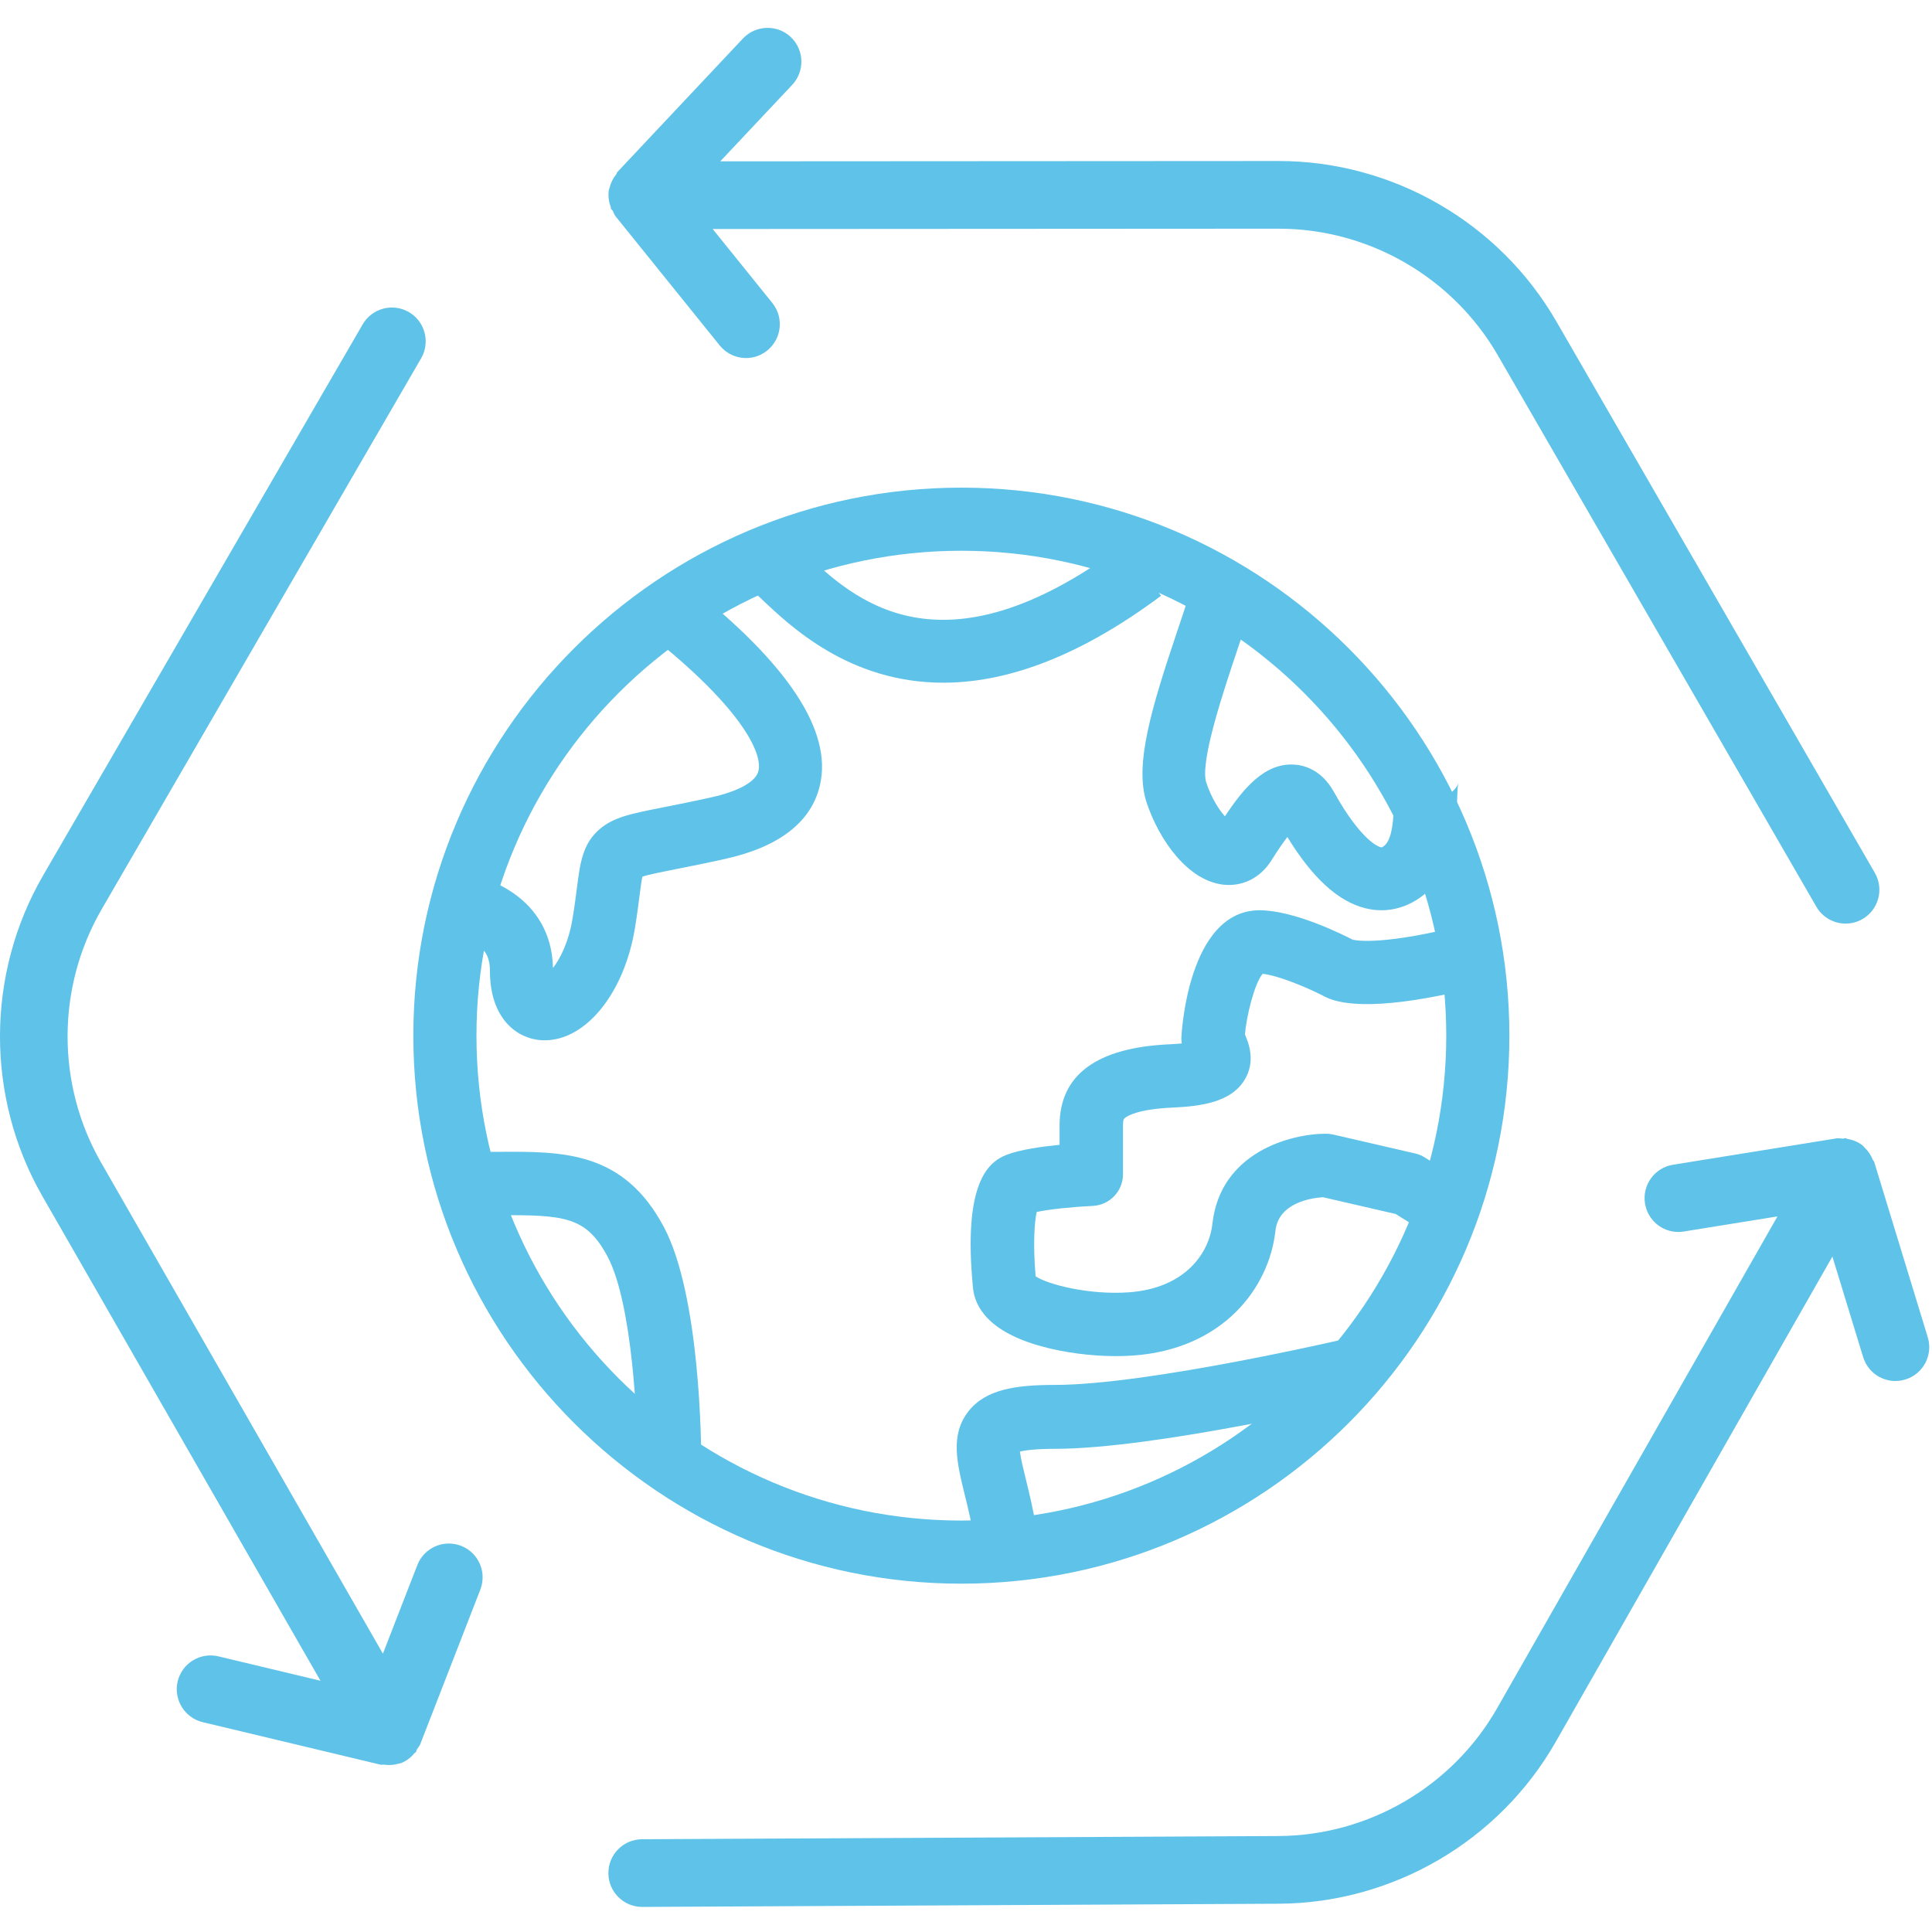
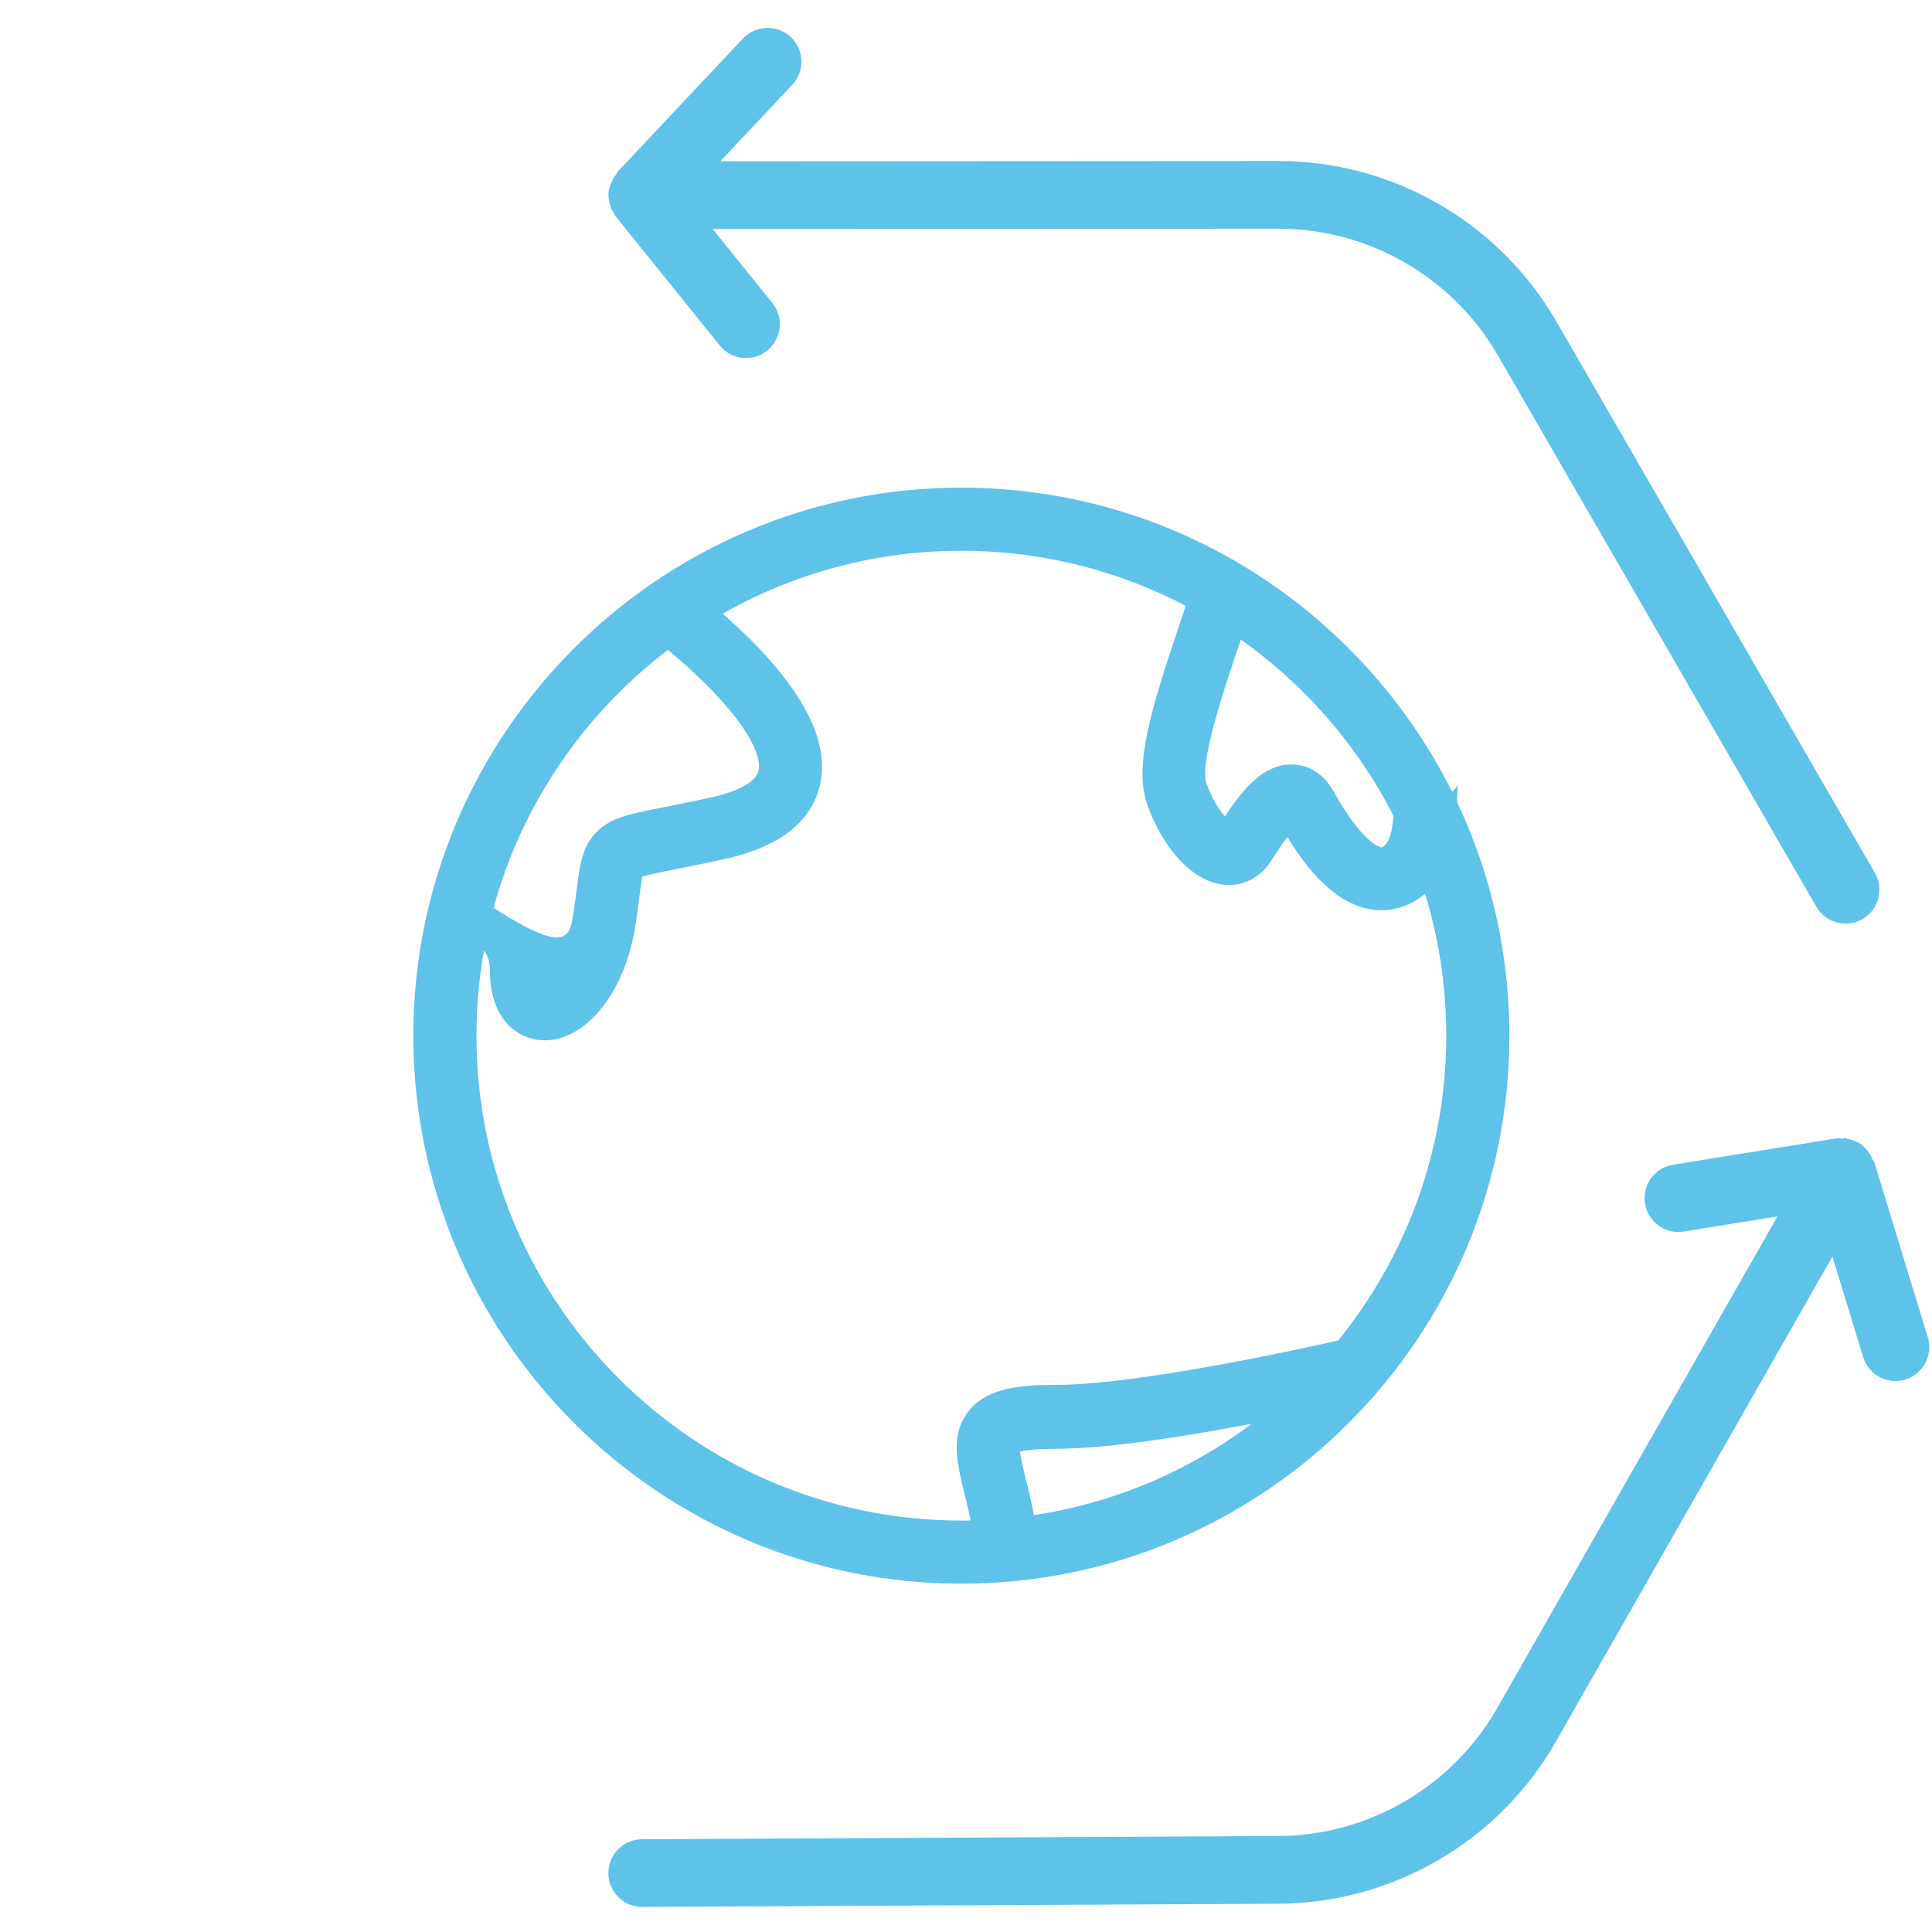
<svg xmlns="http://www.w3.org/2000/svg" width="416px" height="416px" viewBox="0 0 416 416" version="1.1">
  <title>icon</title>
  <defs>
    <filter id="filter-1">
      <feColorMatrix in="SourceGraphic" type="matrix" values="0 0 0 0 0.435 0 0 0 0 0.627 0 0 0 0 0.533 0 0 0 1 0" />
    </filter>
  </defs>
  <g id="icon" stroke="none" stroke-width="1" fill="none" fill-rule="evenodd">
    <g filter="url(#filter-1)" id="GreenCleanIcon_Blue">
      <g transform="translate(0, 6)">
        <g id="Group" fill="#5FC2E8" fill-rule="nonzero">
          <path d="M415.089,281.941 L403.549,244.176 C403.49,243.983 403.3,243.877 403.226,243.691 C402.835,242.713 402.288,241.869 401.55,241.165 C401.36,240.983 401.23,240.772 401.019,240.606 C400.072,239.874 398.96,239.428 397.758,239.223 C397.621,239.203 397.53,239.082 397.393,239.068 C397.173,239.037 396.983,239.188 396.766,239.177 C396.321,239.163 395.892,239.047 395.439,239.117 L360.23,244.794 C356.266,245.434 353.567,249.169 354.207,253.143 C354.784,256.724 357.869,259.269 361.382,259.269 C361.761,259.269 362.155,259.234 362.549,259.171 L382.73,255.914 L322.357,361.821 C312.728,378.695 294.688,389.239 275.278,389.337 L138.242,390.026 C134.222,390.047 130.982,393.325 130.996,397.349 C131.017,401.358 134.272,404.601 138.277,404.601 C138.292,404.601 138.298,404.601 138.312,404.601 L275.348,403.912 C299.945,403.785 322.799,390.421 334.993,369.038 L394.553,264.565 L401.173,286.202 C402.34,290.049 406.43,292.237 410.254,291.034 C414.104,289.861 416.269,285.788 415.089,281.941 Z" id="Path" />
          <path d="M131.509,38.561 C131.552,38.678 131.502,38.807 131.551,38.924 C131.632,39.114 131.836,39.198 131.934,39.381 C132.149,39.788 132.268,40.231 132.571,40.604 L154.969,68.381 C156.409,70.167 158.51,71.095 160.64,71.095 C162.243,71.095 163.859,70.561 165.201,69.477 C168.329,66.952 168.82,62.366 166.298,59.236 L153.455,43.311 L174.781,43.299 L275.285,43.241 C275.292,43.241 275.306,43.241 275.32,43.241 C294.717,43.241 312.792,53.68 322.505,70.49 L391.097,189.228 C392.446,191.563 394.892,192.871 397.393,192.871 C398.63,192.871 399.895,192.554 401.033,191.893 C404.519,189.875 405.7,185.422 403.69,181.941 L335.112,63.204 C322.799,41.899 299.895,28.668 275.319,28.668 C275.305,28.668 275.284,28.668 275.27,28.668 L155.088,28.738 L170.577,12.272 C173.332,9.339 173.191,4.732 170.268,1.975 C167.359,-0.768 162.748,-0.642 159.979,2.284 L132.937,31.038 C132.799,31.186 132.799,31.401 132.677,31.559 C132.001,32.403 131.528,33.327 131.282,34.347 C131.227,34.565 131.124,34.745 131.089,34.97 C130.909,36.179 131.07,37.39 131.509,38.561 Z" id="Path" />
-           <path d="M89.25,371.485 C89.328,371.39 89.466,371.369 89.543,371.269 C89.668,371.104 89.639,370.885 89.749,370.708 C89.996,370.32 90.321,369.995 90.493,369.547 L103.422,336.282 C104.254,334.142 104.013,331.856 102.953,330.007 C102.156,328.616 100.889,327.478 99.282,326.852 C95.537,325.393 91.319,327.249 89.861,330.996 L82.449,350.07 L71.828,331.562 L21.771,244.335 C21.767,244.329 21.761,244.317 21.754,244.305 C12.102,227.465 12.155,206.578 21.892,189.782 L90.673,71.154 C92.026,68.821 91.943,66.046 90.697,63.875 C90.082,62.801 89.178,61.86 88.039,61.2 C84.555,59.178 80.108,60.369 78.091,63.846 L9.303,182.462 C-3.036,203.752 -3.107,230.22 9.122,251.556 C9.128,251.568 9.139,251.586 9.146,251.599 L69.005,355.902 L47.027,350.648 C43.114,349.716 39.191,352.13 38.256,356.039 C37.327,359.931 39.73,363.87 43.643,364.818 L82.019,373.989 C82.216,374.035 82.401,373.928 82.6,373.956 C83.668,374.123 84.704,374.073 85.711,373.779 C85.928,373.718 86.135,373.718 86.346,373.637 C87.486,373.191 88.454,372.45 89.25,371.485 Z" id="Path" />
        </g>
-         <path d="M117.279,218 C116.964,218 116.647,217.988 116.33,217.962 C111.33,217.553 105.491,213.392 105.491,203.009 C105.491,199.717 104.189,197.822 100.996,196.471 C98.123,195.256 95.03,195.18 95,195.18 L95,181.59 C104.558,181.59 118.719,187.153 119.07,202.426 C120.613,200.428 122.438,196.922 123.303,191.663 C123.727,189.089 123.994,186.989 124.231,185.137 C124.903,179.868 125.434,175.708 129.083,172.562 C132.115,169.948 135.769,169.226 143.047,167.785 C145.739,167.253 149.089,166.589 153.152,165.687 C159.087,164.368 162.794,162.282 163.322,159.966 C164.282,155.755 158.699,145.558 139.807,130.676 L148.212,120 C169.677,136.907 179.217,151.37 176.568,162.987 C174.749,170.966 167.862,176.338 156.099,178.951 C151.881,179.889 148.445,180.569 145.683,181.115 C142.725,181.7 139.681,182.303 138.312,182.768 C138.111,183.698 137.899,185.355 137.707,186.855 C137.469,188.725 137.172,191.05 136.709,193.866 C134.409,207.86 126.16,218 117.279,218 Z" id="Path" fill="#5FC2E8" fill-rule="nonzero" />
-         <path d="M151,309 L137.292,308.983 C137.301,300.032 136.156,274.606 130.827,264.581 C126.245,255.962 121.575,255.593 107.512,255.664 C106.373,255.672 105.203,255.679 104,255.679 L104,242.026 C105.173,242.026 106.315,242.019 107.427,242.012 C121.217,241.928 134.251,241.845 142.941,258.193 C150.82,273.016 151.005,305.361 151,309 Z" id="Path" fill="#5FC2E8" fill-rule="nonzero" />
-         <path d="M203.095,141 C182.925,141 170.202,128.897 163.898,122.9 C162.828,121.882 161.497,120.616 161,120.282 L168.62,109 C170.075,109.977 171.502,111.335 173.31,113.054 C183.492,122.74 202.446,140.771 241.832,111.39 L250,122.284 C231.28,136.252 215.726,141 203.095,141 Z" id="Path" fill="#5FC2E8" fill-rule="nonzero" />
+         <path d="M117.279,218 C116.964,218 116.647,217.988 116.33,217.962 C111.33,217.553 105.491,213.392 105.491,203.009 C105.491,199.717 104.189,197.822 100.996,196.471 C98.123,195.256 95.03,195.18 95,195.18 L95,181.59 C120.613,200.428 122.438,196.922 123.303,191.663 C123.727,189.089 123.994,186.989 124.231,185.137 C124.903,179.868 125.434,175.708 129.083,172.562 C132.115,169.948 135.769,169.226 143.047,167.785 C145.739,167.253 149.089,166.589 153.152,165.687 C159.087,164.368 162.794,162.282 163.322,159.966 C164.282,155.755 158.699,145.558 139.807,130.676 L148.212,120 C169.677,136.907 179.217,151.37 176.568,162.987 C174.749,170.966 167.862,176.338 156.099,178.951 C151.881,179.889 148.445,180.569 145.683,181.115 C142.725,181.7 139.681,182.303 138.312,182.768 C138.111,183.698 137.899,185.355 137.707,186.855 C137.469,188.725 137.172,191.05 136.709,193.866 C134.409,207.86 126.16,218 117.279,218 Z" id="Path" fill="#5FC2E8" fill-rule="nonzero" />
        <path d="M297.47,190 C296.303,190 295.124,189.851 293.943,189.552 C288.102,188.073 282.604,183.047 277.2,174.225 C276.325,175.358 275.187,176.993 273.708,179.34 C271.362,183.058 267.477,184.973 263.329,184.478 C255.744,183.561 249.609,174.944 246.892,166.81 C244.201,158.749 247.942,146.388 253.522,129.804 C255.418,124.171 257.208,118.848 257.674,116 L271.042,118.187 C270.398,122.124 268.527,127.685 266.36,134.125 C263.536,142.519 258.279,158.144 259.74,162.518 C260.859,165.871 262.477,168.353 263.753,169.779 C267.743,163.745 272.213,158.424 278.359,158.621 C280.475,158.68 284.438,159.521 287.206,164.497 C293.105,175.102 296.861,176.316 297.27,176.419 C297.464,176.471 297.522,176.485 297.848,176.277 C299.918,174.957 300.078,169.858 300.195,166.133 C300.344,161.39 300.486,156.909 304.09,153.988 L312.619,164.513 C313.732,163.612 313.997,162.644 314,162.633 C313.84,163.24 313.78,165.159 313.735,166.56 C313.548,172.536 313.233,182.538 305.126,187.702 C302.732,189.226 300.134,190 297.47,190 Z" id="Path" fill="#5FC2E8" fill-rule="nonzero" />
-         <path d="M240.298,286 C234.938,286 229.142,285.249 224.181,283.875 C212.753,280.71 209.892,275.3 209.505,271.319 C207.332,248.951 212.624,244.236 216.792,242.637 C219.639,241.545 224.267,240.885 228.148,240.501 L228.148,236.361 C228.148,225.452 236.123,219.562 251.853,218.857 C252.884,218.81 253.744,218.745 254.46,218.673 C254.405,218.281 254.373,217.87 254.373,217.443 C254.373,217.169 255.628,190 271.214,190 C278.636,190 289.073,195.201 291.249,196.33 C292.238,196.571 298.096,197.55 315.635,193.093 L319,206.316 C301.795,210.687 290.022,211.386 284.803,208.36 C281.275,206.554 275.141,204.019 271.882,203.681 C270.071,205.751 268.338,213.11 268.065,216.737 C268.07,216.749 268.075,216.76 268.08,216.772 C268.805,218.5 270.501,222.549 267.894,226.661 C264.95,231.304 258.739,232.205 252.466,232.486 C245.044,232.819 242.745,234.282 242.216,234.722 C242.005,234.899 241.804,235.065 241.804,236.361 L241.804,246.841 C241.804,250.488 238.933,253.489 235.287,253.656 C231.224,253.842 226.07,254.357 223.222,254.958 C222.719,257.18 222.415,262.067 222.99,268.821 C225.565,270.552 234.452,272.876 243.048,272.264 C255.236,271.392 260.363,263.782 261.052,257.529 C262.743,242.172 277.796,238.114 285.519,238.114 C286.036,238.114 286.552,238.173 287.055,238.289 L304.697,242.359 C305.433,242.529 306.137,242.82 306.777,243.22 L315.956,248.947 L308.723,260.52 L300.512,255.396 L284.861,251.785 C282.499,251.937 275.3,252.905 274.627,259.02 C273.264,271.393 263.274,284.495 244.024,285.873 C242.818,285.957 241.57,286 240.298,286 Z" id="Shape" fill="#5FC2E8" fill-rule="nonzero" />
        <path d="M209.871,326 C209.283,322.177 208.459,318.82 207.732,315.859 C206.041,308.967 204.58,303.014 208.473,297.96 C212.153,293.181 218.598,292.202 227.143,292.202 C247.364,292.202 290.503,282.101 290.936,282 L294,295.405 C292.169,295.836 248.9,305.963 227.143,305.963 C222.864,305.963 220.673,306.295 219.609,306.557 C219.784,308.026 220.385,310.476 220.89,312.533 C221.646,315.614 222.587,319.447 223.267,323.876 L209.871,326 Z" id="Path" fill="#5FC2E8" fill-rule="nonzero" />
        <path d="M207,335 C141.935,335 89,282.065 89,216.999 C89,151.933 141.935,99 207,99 C272.065,99 325,151.934 325,217 C325,282.066 272.066,335 207,335 Z M207,112.59 C149.428,112.59 102.591,159.427 102.591,216.999 C102.591,274.571 149.429,321.409 207,321.409 C264.571,321.409 311.409,274.571 311.409,216.999 C311.409,159.427 264.572,112.59 207,112.59 Z" id="Shape" fill="#5FC2E8" fill-rule="nonzero" />
      </g>
    </g>
  </g>
</svg>